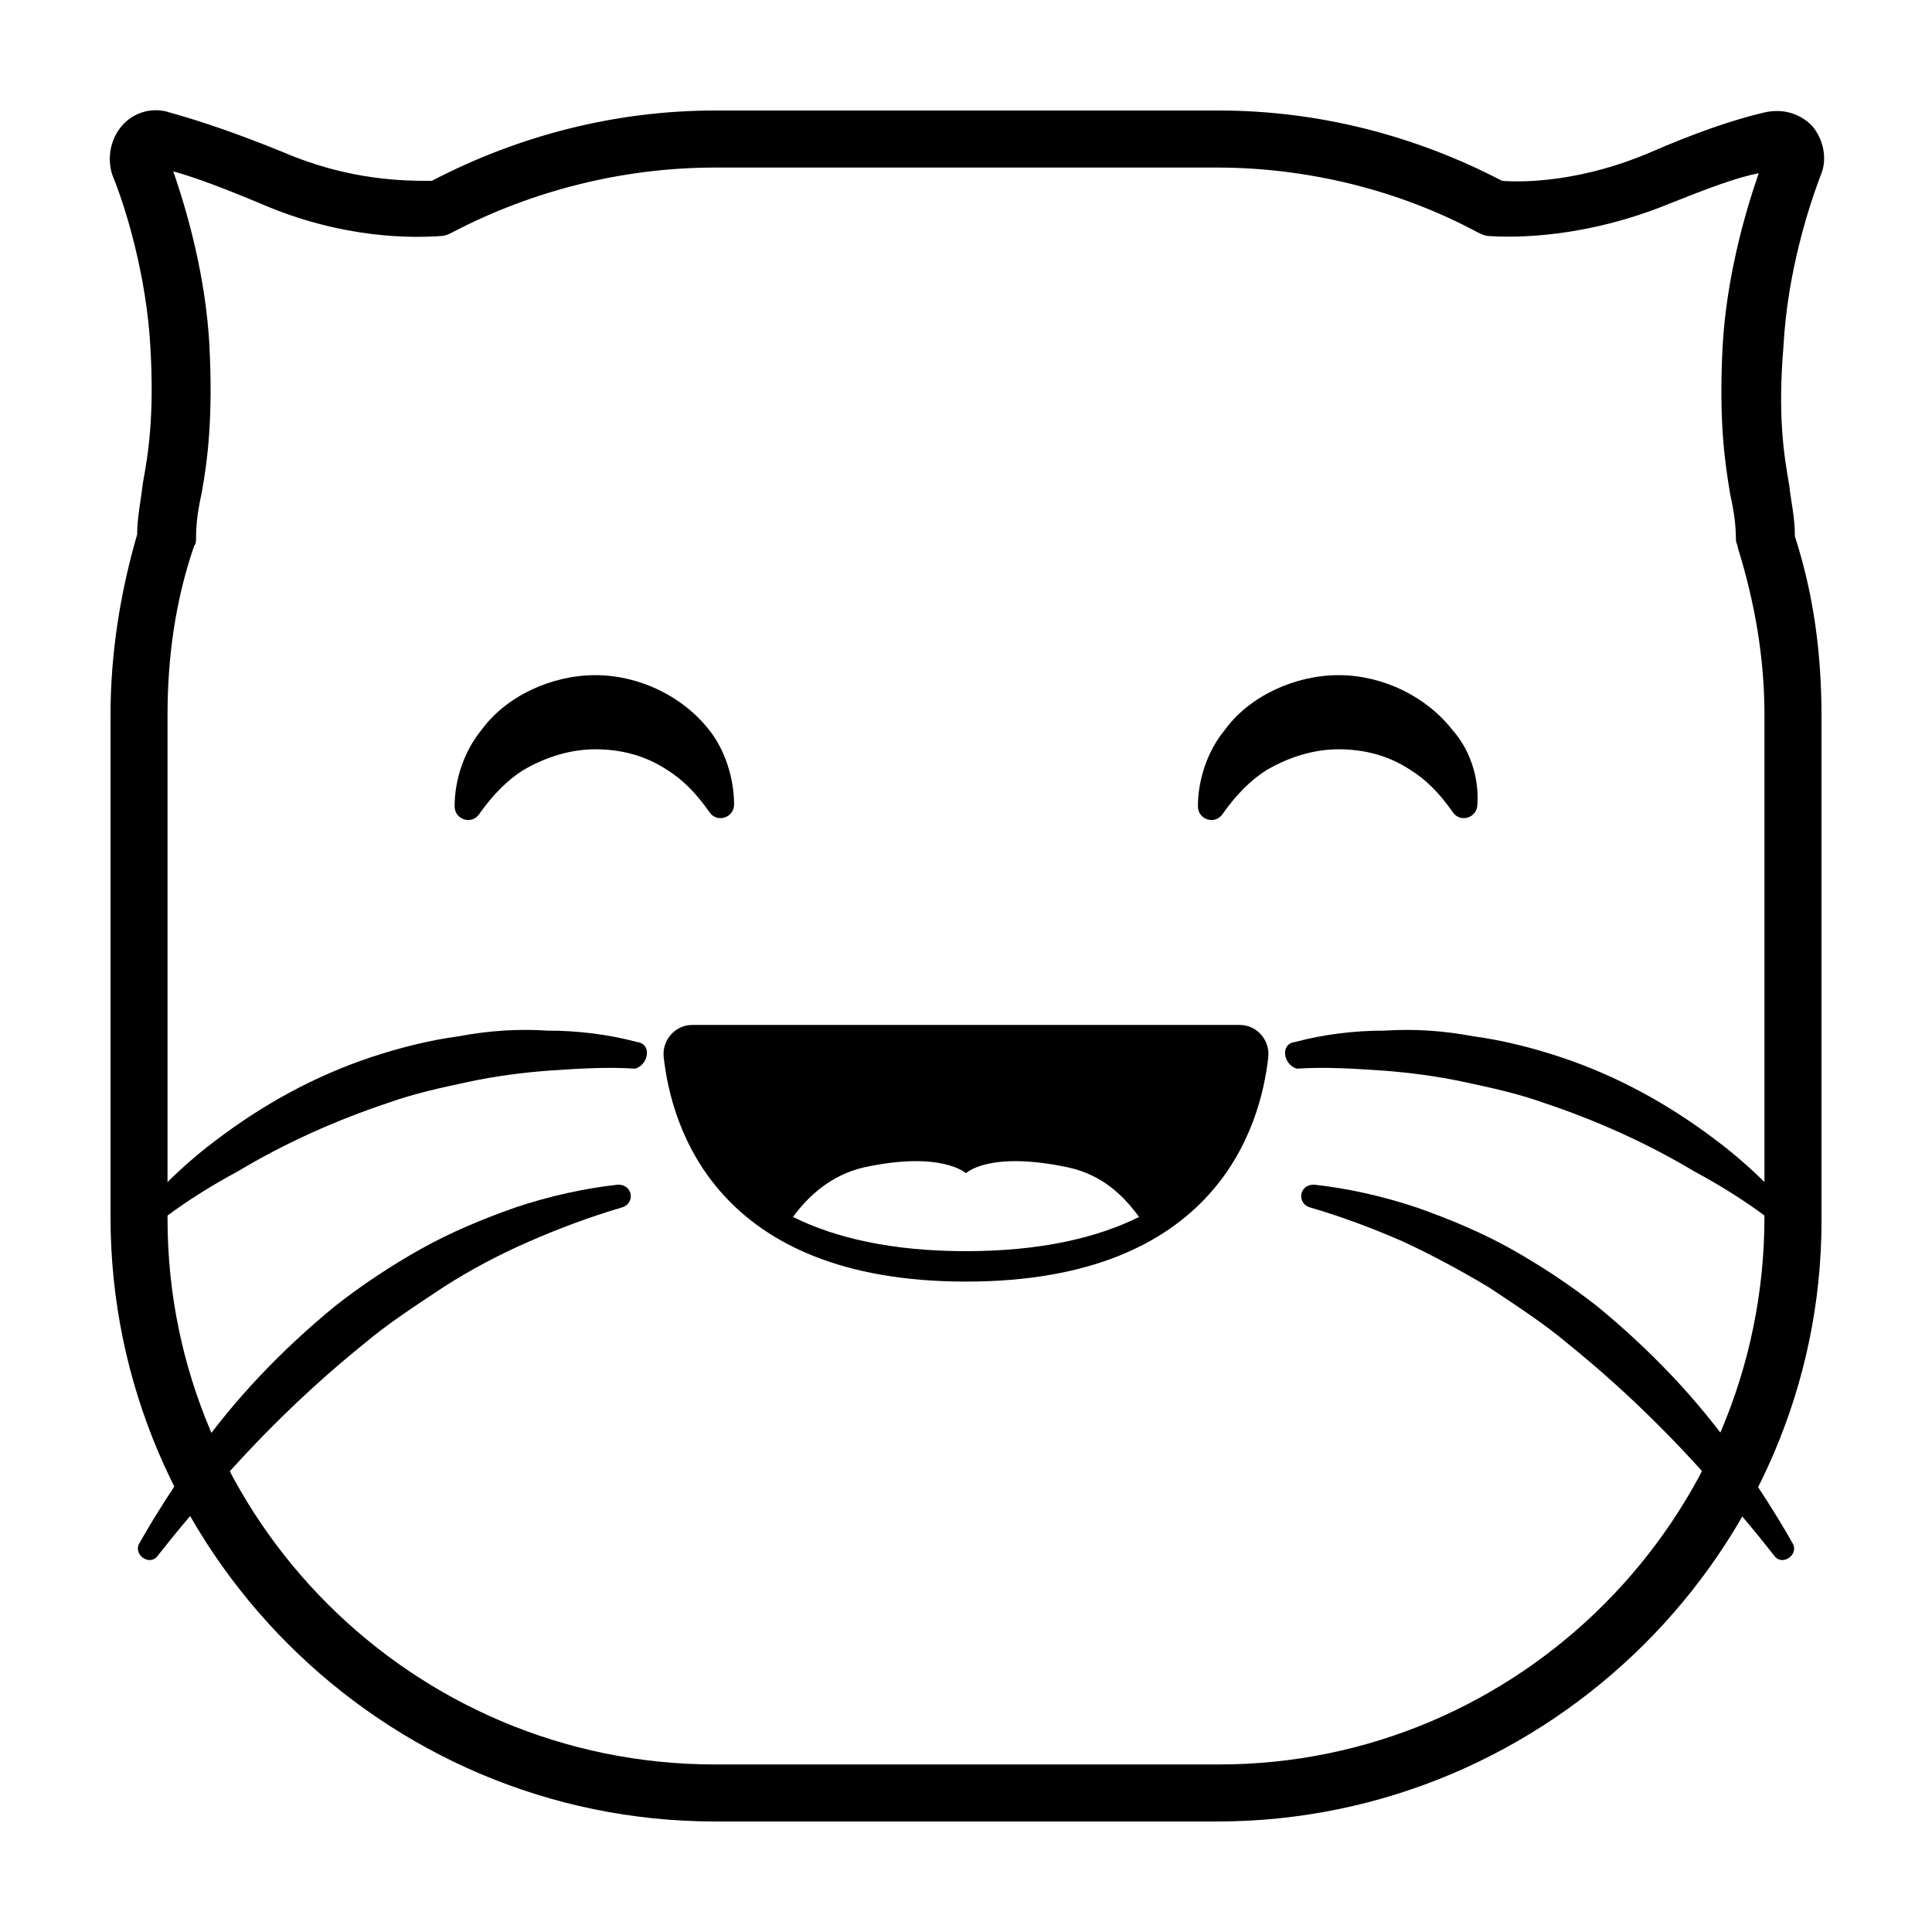
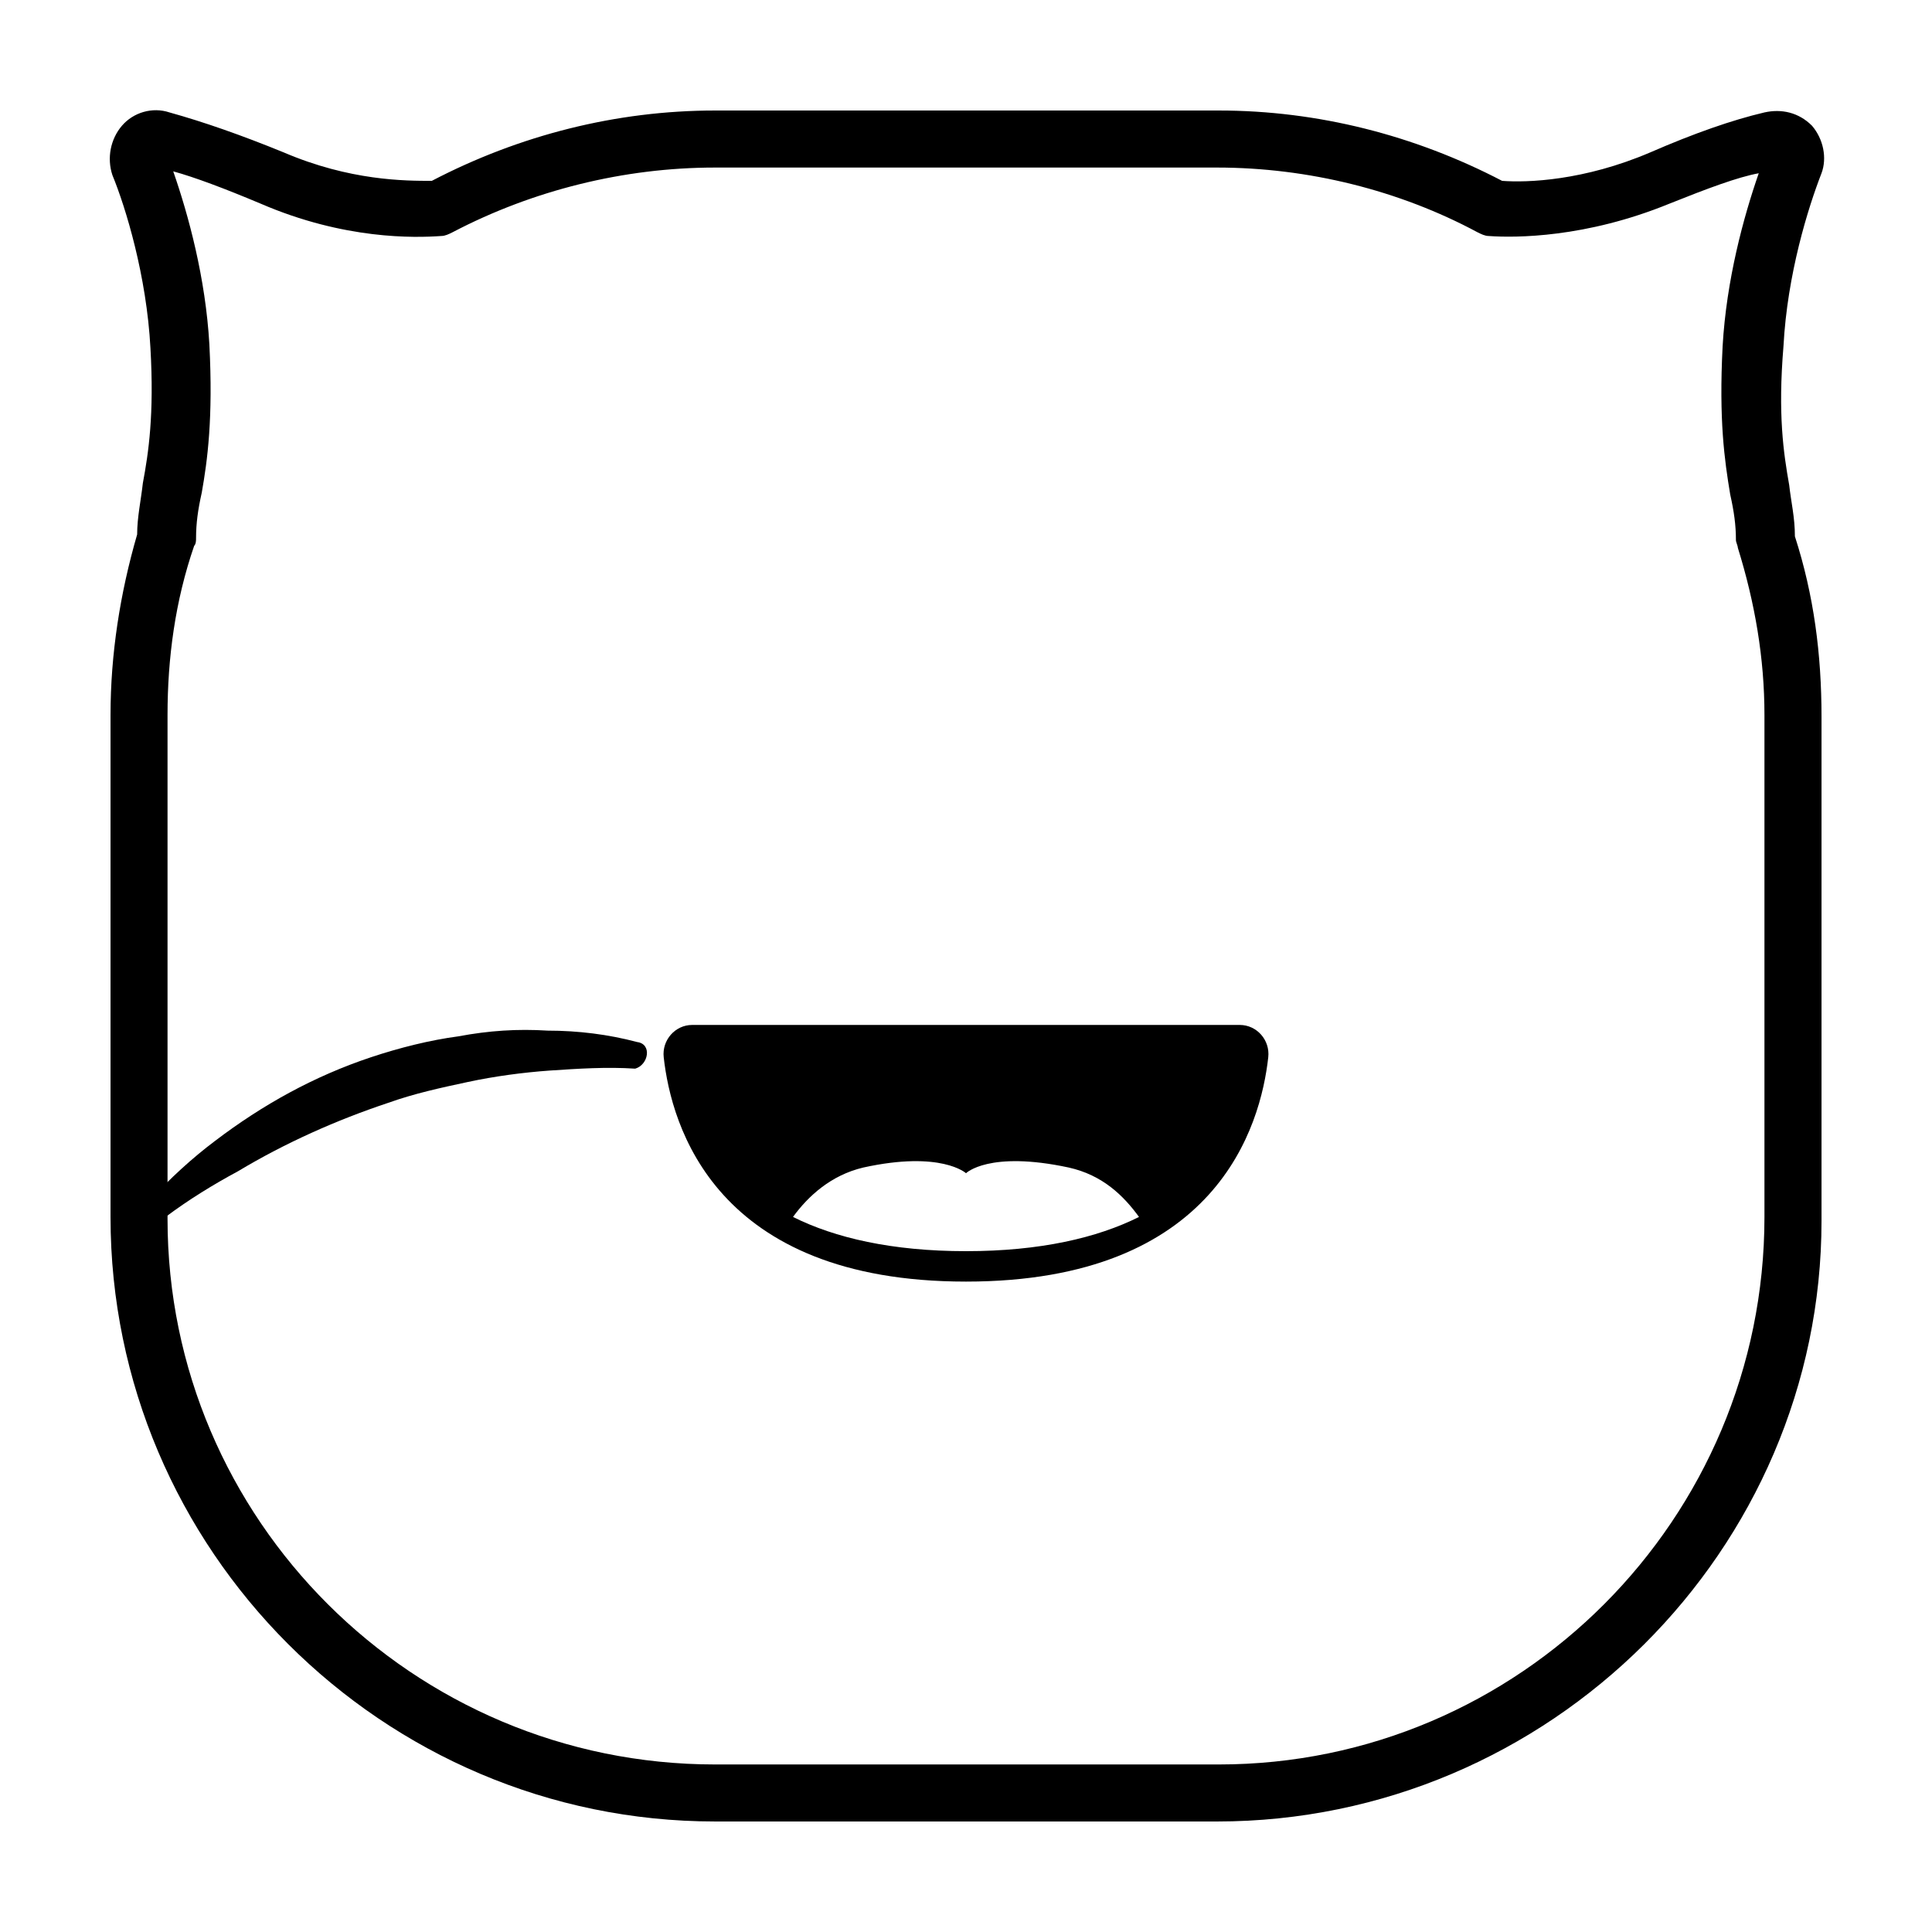
<svg xmlns="http://www.w3.org/2000/svg" fill="#000000" width="800px" height="800px" version="1.1" viewBox="144 144 512 512">
  <g>
    <path d="m466.5 626.71h-133c-88.168 0-160.21-72.043-160.21-160.21v-133c0-16.121 2.519-32.242 7.055-47.863 0-4.535 1.008-9.07 1.512-13.602 1.508-8.062 3.019-18.137 2.012-35.77-1.008-19.145-6.551-37.281-10.078-45.848-1.508-4.535-0.5-9.574 2.523-13.098 3.023-3.527 8.062-5.039 12.594-3.527 9.07 2.519 19.145 6.047 30.23 10.578 17.633 7.559 32.242 7.559 39.297 7.559 23.172-12.094 48.867-18.641 75.066-18.641h133.51c26.199 0 51.891 6.551 75.066 18.641 6.551 0.504 21.664 0 39.297-7.559 11.586-5.039 21.664-8.566 30.23-10.578 4.535-1.008 9.07 0 12.594 3.527 3.023 3.527 4.031 8.566 2.519 12.594-3.527 9.07-9.07 26.703-10.078 45.848-1.508 18.137 0.004 28.211 1.516 36.777 0.504 4.535 1.512 8.566 1.512 13.602 5.039 15.617 7.055 31.234 7.055 47.863v133.51c-0.004 87.16-72.047 159.2-160.21 159.2zm-276.59-437.3c4.031 11.586 8.566 28.215 9.574 45.848 1.008 19.648-0.504 30.73-2.016 39.297-1.008 4.535-1.512 8.062-1.512 12.09 0 0.504 0 1.512-0.504 2.016-5.039 14.609-7.055 29.727-7.055 44.84v133.51c0 79.602 64.992 144.59 145.1 144.59h133.51c79.602 0 144.59-64.992 144.59-145.1v-133c0-15.113-2.519-29.727-7.055-44.336 0-0.504-0.504-1.512-0.504-2.016 0-4.031-0.504-7.559-1.512-12.09-1.512-9.07-3.023-19.648-2.016-39.297 1.008-17.633 5.543-34.258 9.574-45.848-5.539 1.008-13.602 4.031-23.68 8.062-22.168 9.07-40.809 9.07-47.863 8.566-1.008 0-2.016-0.504-3.023-1.008-20.652-11.086-44.836-17.133-69.02-17.133h-133c-24.184 0-48.367 6.047-69.527 17.129-1.008 0.504-2.016 1.008-3.023 1.008-7.055 0.504-25.695 1.008-47.863-8.566-9.57-4.027-17.629-7.051-23.172-8.562z" />
-     <path d="m338.54 357.18c0 3.527-4.535 5.039-6.551 2.016-3.527-5.039-7.055-8.566-11.082-11.082-6.047-4.031-12.594-5.543-19.145-5.543-6.551 0-13.098 2.016-19.145 5.543-4.031 2.519-8.062 6.551-11.586 11.586-2.016 3.023-6.551 1.512-6.551-2.016 0-7.055 2.519-14.609 7.055-20.152 6.551-9.07 18.641-14.609 30.23-14.609 11.586 0 23.176 5.543 30.23 14.609 4.023 5.035 6.543 12.594 6.543 19.648z" />
-     <path d="m535.52 357.18c0 3.527-4.535 5.039-6.551 2.016-3.527-5.039-7.055-8.566-11.082-11.082-6.047-4.031-12.594-5.543-19.145-5.543-6.551 0-13.098 2.016-19.145 5.543-4.031 2.519-8.062 6.551-11.586 11.586-2.016 3.023-6.551 1.512-6.551-2.016 0-7.055 2.519-14.609 7.055-20.152 6.551-9.07 18.641-14.609 30.23-14.609 11.586 0 23.176 5.543 30.23 14.609 4.527 5.035 7.047 12.594 6.543 19.648z" />
+     <path d="m535.52 357.18z" />
    <path d="m472.55 415.62h-145.1c-4.535 0-8.062 4.031-7.559 8.566 2.016 18.137 13.602 59.449 80.105 59.449s78.09-41.312 80.105-59.449c0.508-4.535-3.019-8.566-7.555-8.566zm-72.547 59.953c-19.648 0-34.762-3.527-45.848-9.07 4.031-5.543 10.078-11.082 18.641-13.098 20.656-4.535 27.207 1.512 27.207 1.512s6.047-6.047 27.207-1.512c9.07 2.016 14.609 7.559 18.641 13.098-11.086 5.543-26.199 9.07-45.848 9.07z" />
    <path d="m312.84 420.15c-7.559-2.016-15.617-3.023-23.68-3.023-8.062-0.504-15.617 0-23.68 1.512-7.559 1.008-15.617 3.023-23.176 5.543-15.113 5.039-28.719 12.594-41.312 22.168-6.047 4.535-12.09 10.078-17.129 15.617-2.519 2.519 1.008 6.551 4.031 4.535 6.047-4.535 12.594-8.566 19.145-12.09 12.594-7.559 26.199-13.602 39.801-18.137 7.055-2.519 14.105-4.031 21.16-5.543s14.609-2.519 21.664-3.023c7.559-0.504 15.113-1.008 22.672-0.504 3.527-1.012 4.535-6.551 0.504-7.055z" />
-     <path d="m307.8 457.94c-9.07 1.008-18.137 3.023-27.207 6.047-8.566 3.023-17.129 6.551-25.191 11.082-8.062 4.535-15.617 9.574-22.672 15.113-14.105 11.586-26.703 24.688-37.281 39.801-5.039 7.559-10.078 15.113-14.609 23.176-1.512 3.023 3.023 6.047 5.039 3.023 5.543-7.055 11.082-13.602 17.129-20.152 11.586-13.098 24.184-25.191 37.281-35.77 6.551-5.543 13.602-10.078 21.16-15.113 7.055-4.535 14.609-8.566 22.672-12.09 8.062-3.527 16.121-6.551 24.688-9.07 3.527-1.008 3.023-6.047-1.008-6.047z" />
-     <path d="m487.16 420.15c7.559-2.016 15.617-3.023 23.68-3.023 8.062-0.504 15.617 0 23.68 1.512 7.559 1.008 15.617 3.023 23.176 5.543 15.113 5.039 28.719 12.594 41.312 22.168 6.047 4.535 12.09 10.078 17.129 15.617 2.519 2.519-1.008 6.551-4.031 4.535-6.047-4.535-12.594-8.566-19.145-12.09-12.594-7.559-26.199-13.602-39.801-18.137-7.055-2.519-14.105-4.031-21.16-5.543-7.055-1.512-14.609-2.519-21.664-3.023-7.559-0.504-15.113-1.008-22.672-0.504-3.527-1.012-4.531-6.551-0.504-7.055z" />
-     <path d="m492.2 457.94c9.07 1.008 18.137 3.023 27.207 6.047 8.566 3.023 17.129 6.551 25.191 11.082 8.062 4.535 15.617 9.574 22.672 15.113 14.105 11.586 26.703 24.688 37.281 39.801 5.039 7.559 10.078 15.113 14.609 23.176 1.512 3.023-3.023 6.047-5.039 3.023-5.543-7.055-11.082-13.602-17.129-20.152-11.586-13.098-24.184-25.191-37.281-35.77-6.551-5.543-13.602-10.078-21.16-15.113-7.559-4.535-15.113-8.566-22.672-12.094-8.062-3.527-16.121-6.551-24.688-9.07-3.527-1.004-3.023-6.043 1.008-6.043z" />
  </g>
</svg>